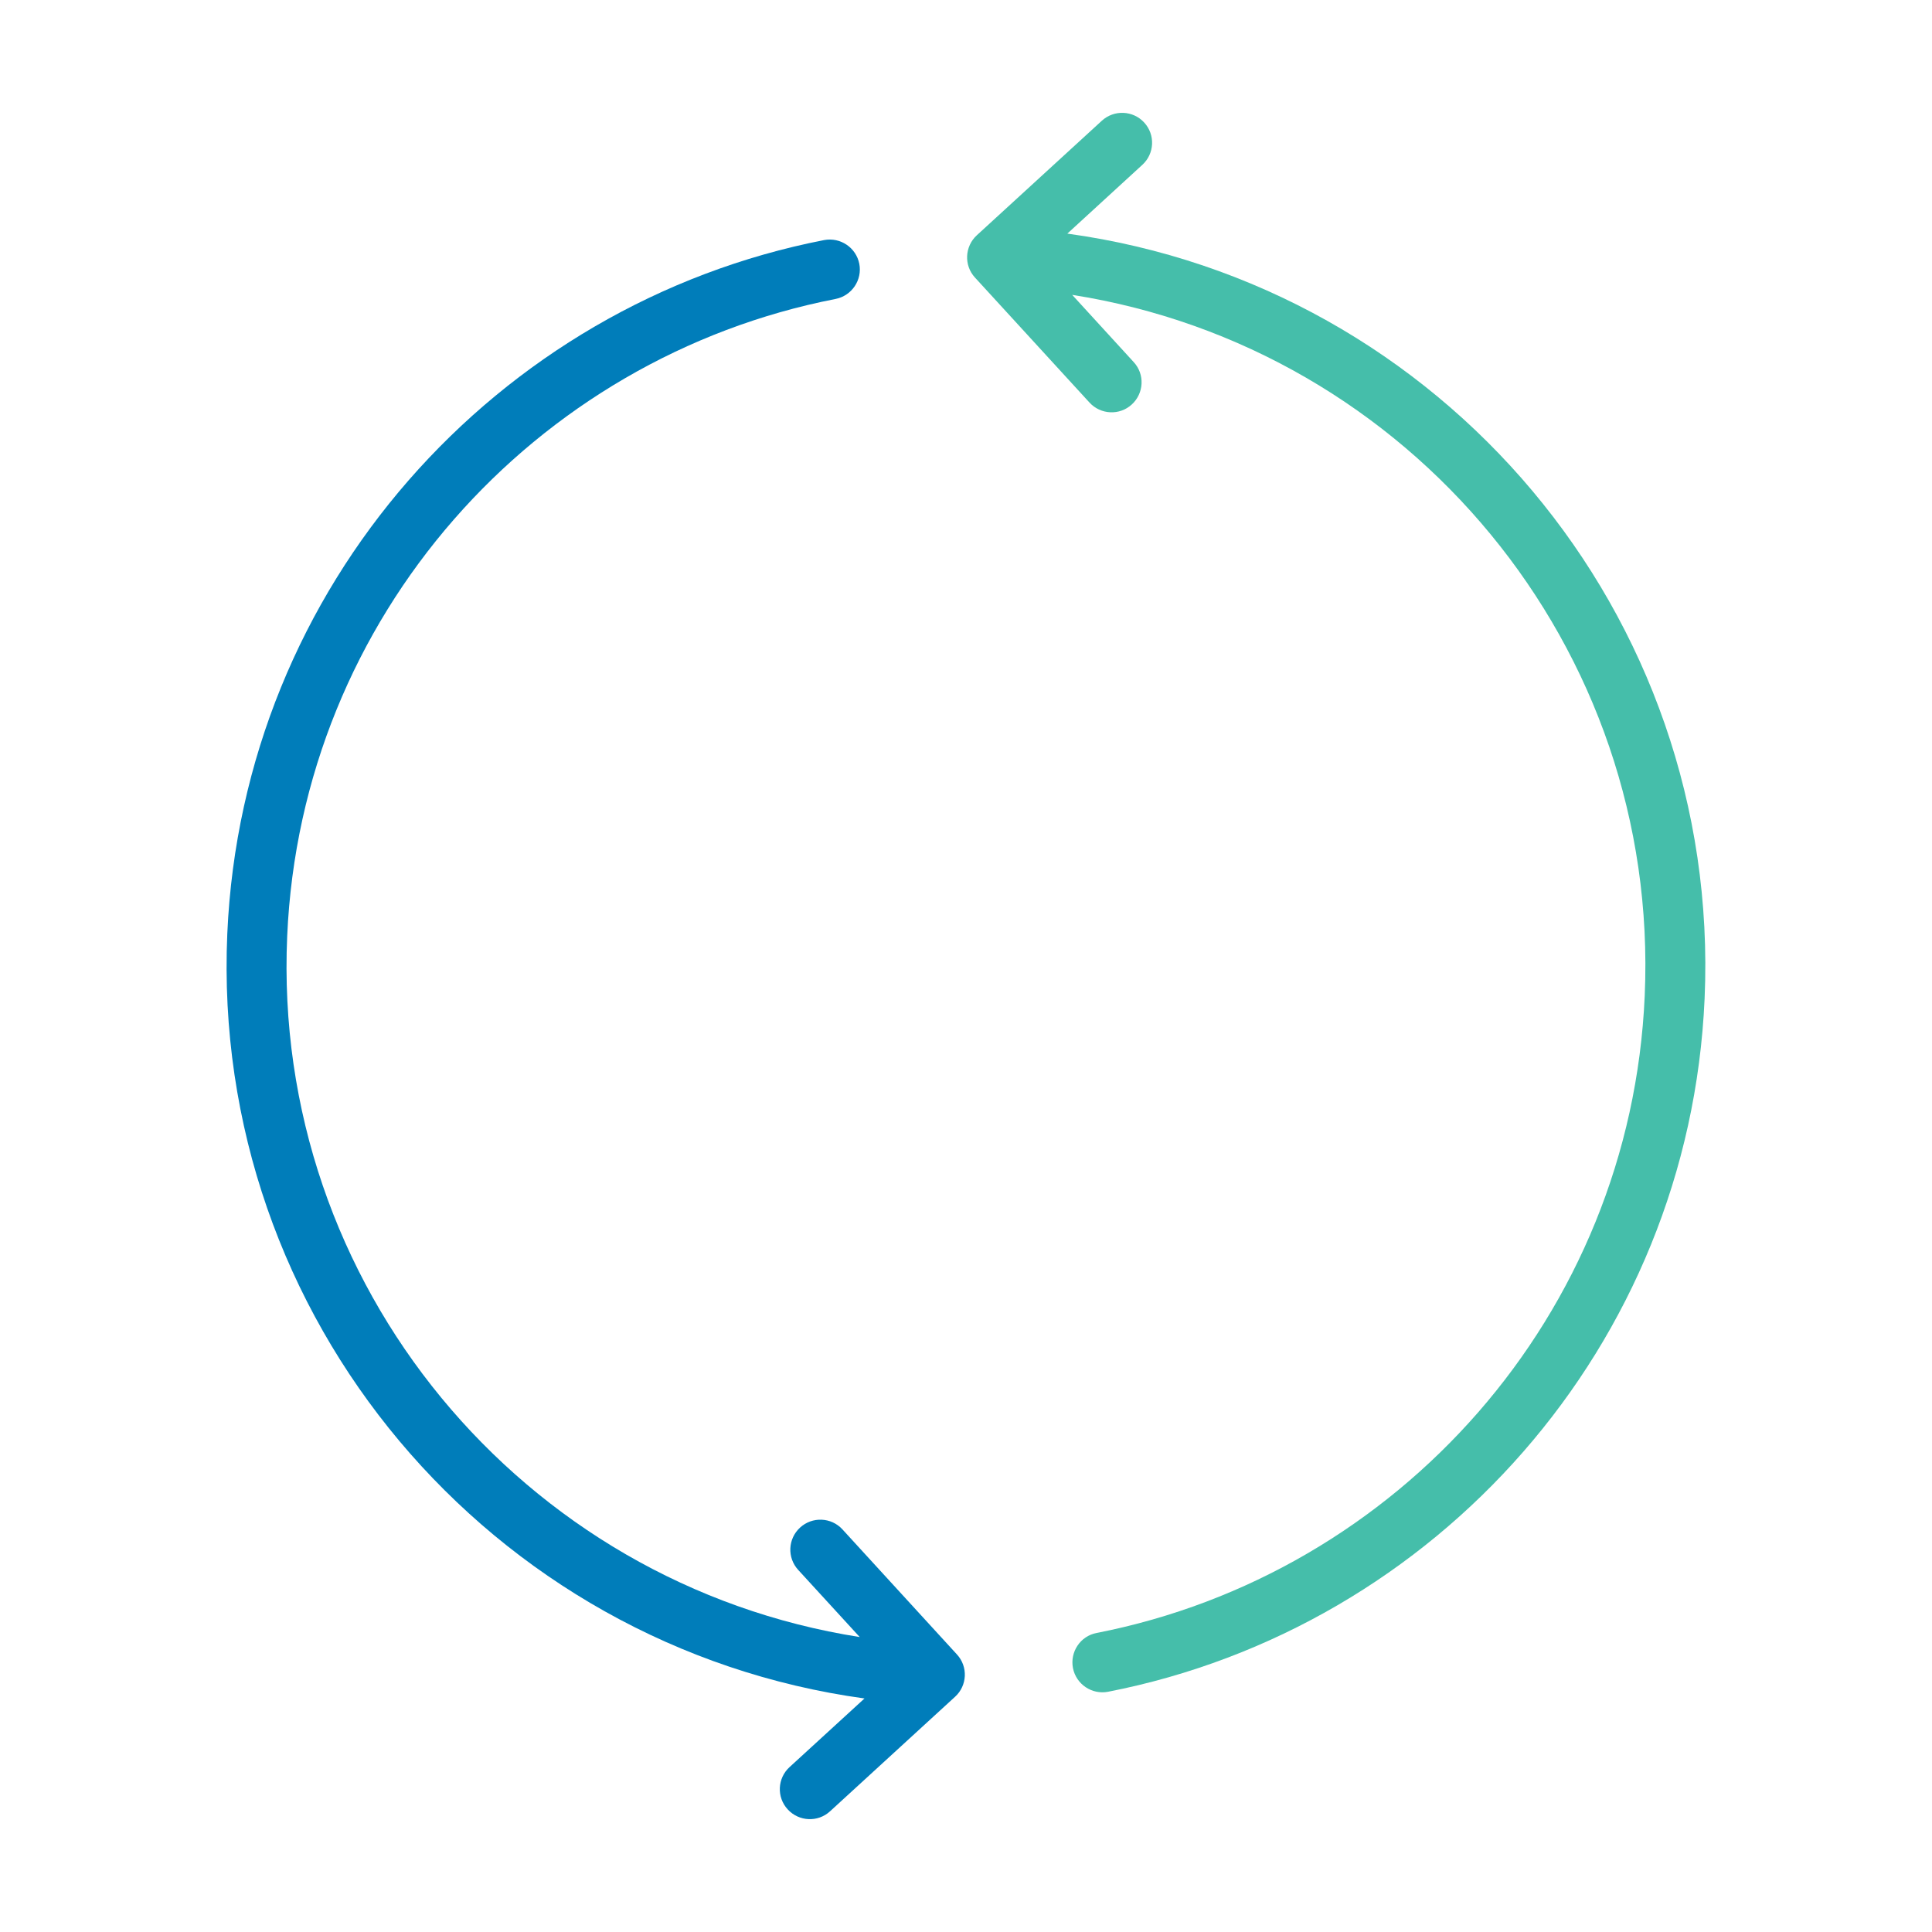
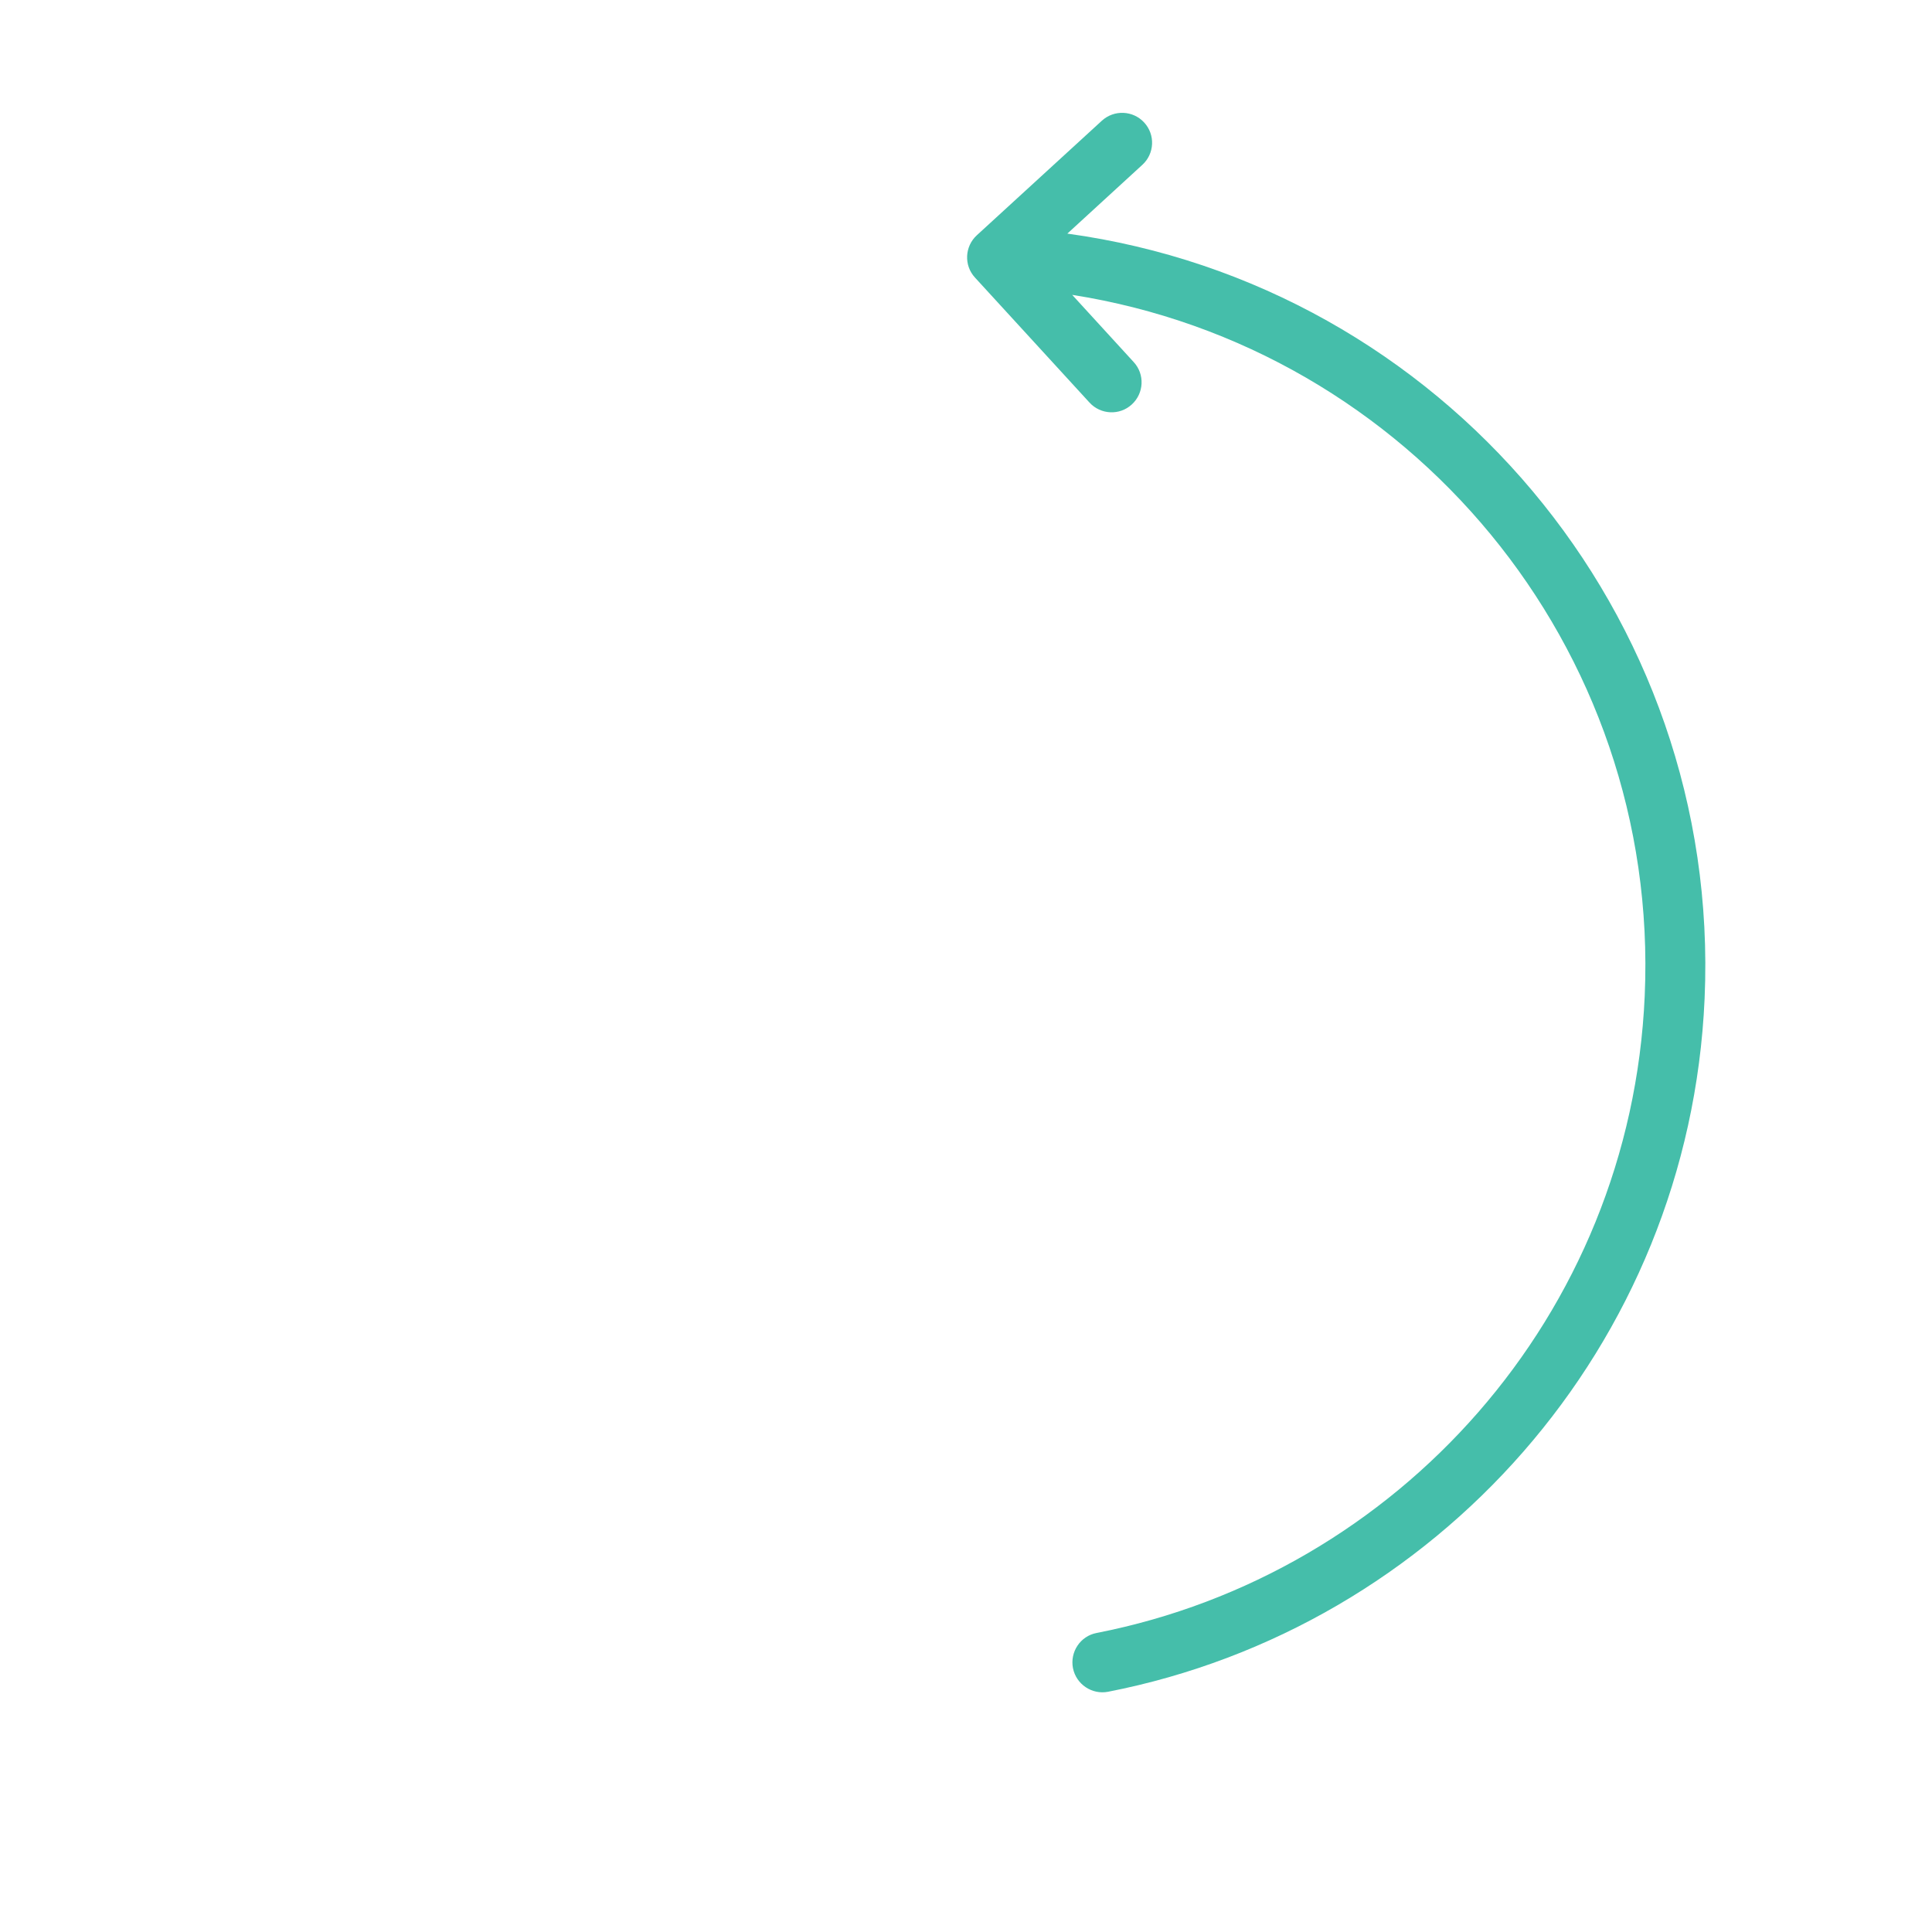
<svg xmlns="http://www.w3.org/2000/svg" id="a" viewBox="0 0 226.77 226.77">
  <defs>
    <style>.d{fill:#45beaa;}.d,.e{fill-rule:evenodd;}.e{fill:#007dba;}</style>
  </defs>
  <path id="b" class="d" d="M125.85,34.61c39.57,6.22,69.01,41.32,67.2,82.27-1.64,37.53-29.01,67.88-64.33,74.79-1.91,.36-3.15,2.22-2.78,4.13,.38,1.9,2.23,3.14,4.13,2.77,38.43-7.51,68.22-40.54,70.01-81.37,1.98-45.15-30.9-83.75-74.8-89.78l8.8-8.07c1.44-1.31,1.54-3.54,.22-4.97-1.31-1.43-3.54-1.52-4.97-.21l-14.67,13.44c-1.43,1.31-1.54,3.54-.22,4.97l13.44,14.67c1.31,1.43,3.54,1.54,4.97,.22,1.43-1.31,1.54-3.54,.22-4.97l-7.22-7.89Z" />
-   <path id="c" class="e" d="M101.48,199.35l-8.8,8.06c-1.44,1.31-1.54,3.54-.22,4.97,1.31,1.43,3.54,1.54,4.97,.22l14.67-13.44c1.44-1.31,1.54-3.54,.22-4.97l-13.44-14.68c-1.31-1.43-3.54-1.52-4.97-.21-1.43,1.31-1.54,3.53-.22,4.97l7.22,7.88c-39.57-6.2-69.01-41.3-67.2-82.27,1.64-37.54,29.04-67.9,64.37-74.79,1.9-.38,3.15-2.22,2.78-4.13-.38-1.9-2.22-3.14-4.13-2.78C58.29,35.68,28.48,68.73,26.68,109.58c-1.98,45.14,30.9,83.75,74.8,89.78Z" />
</svg>